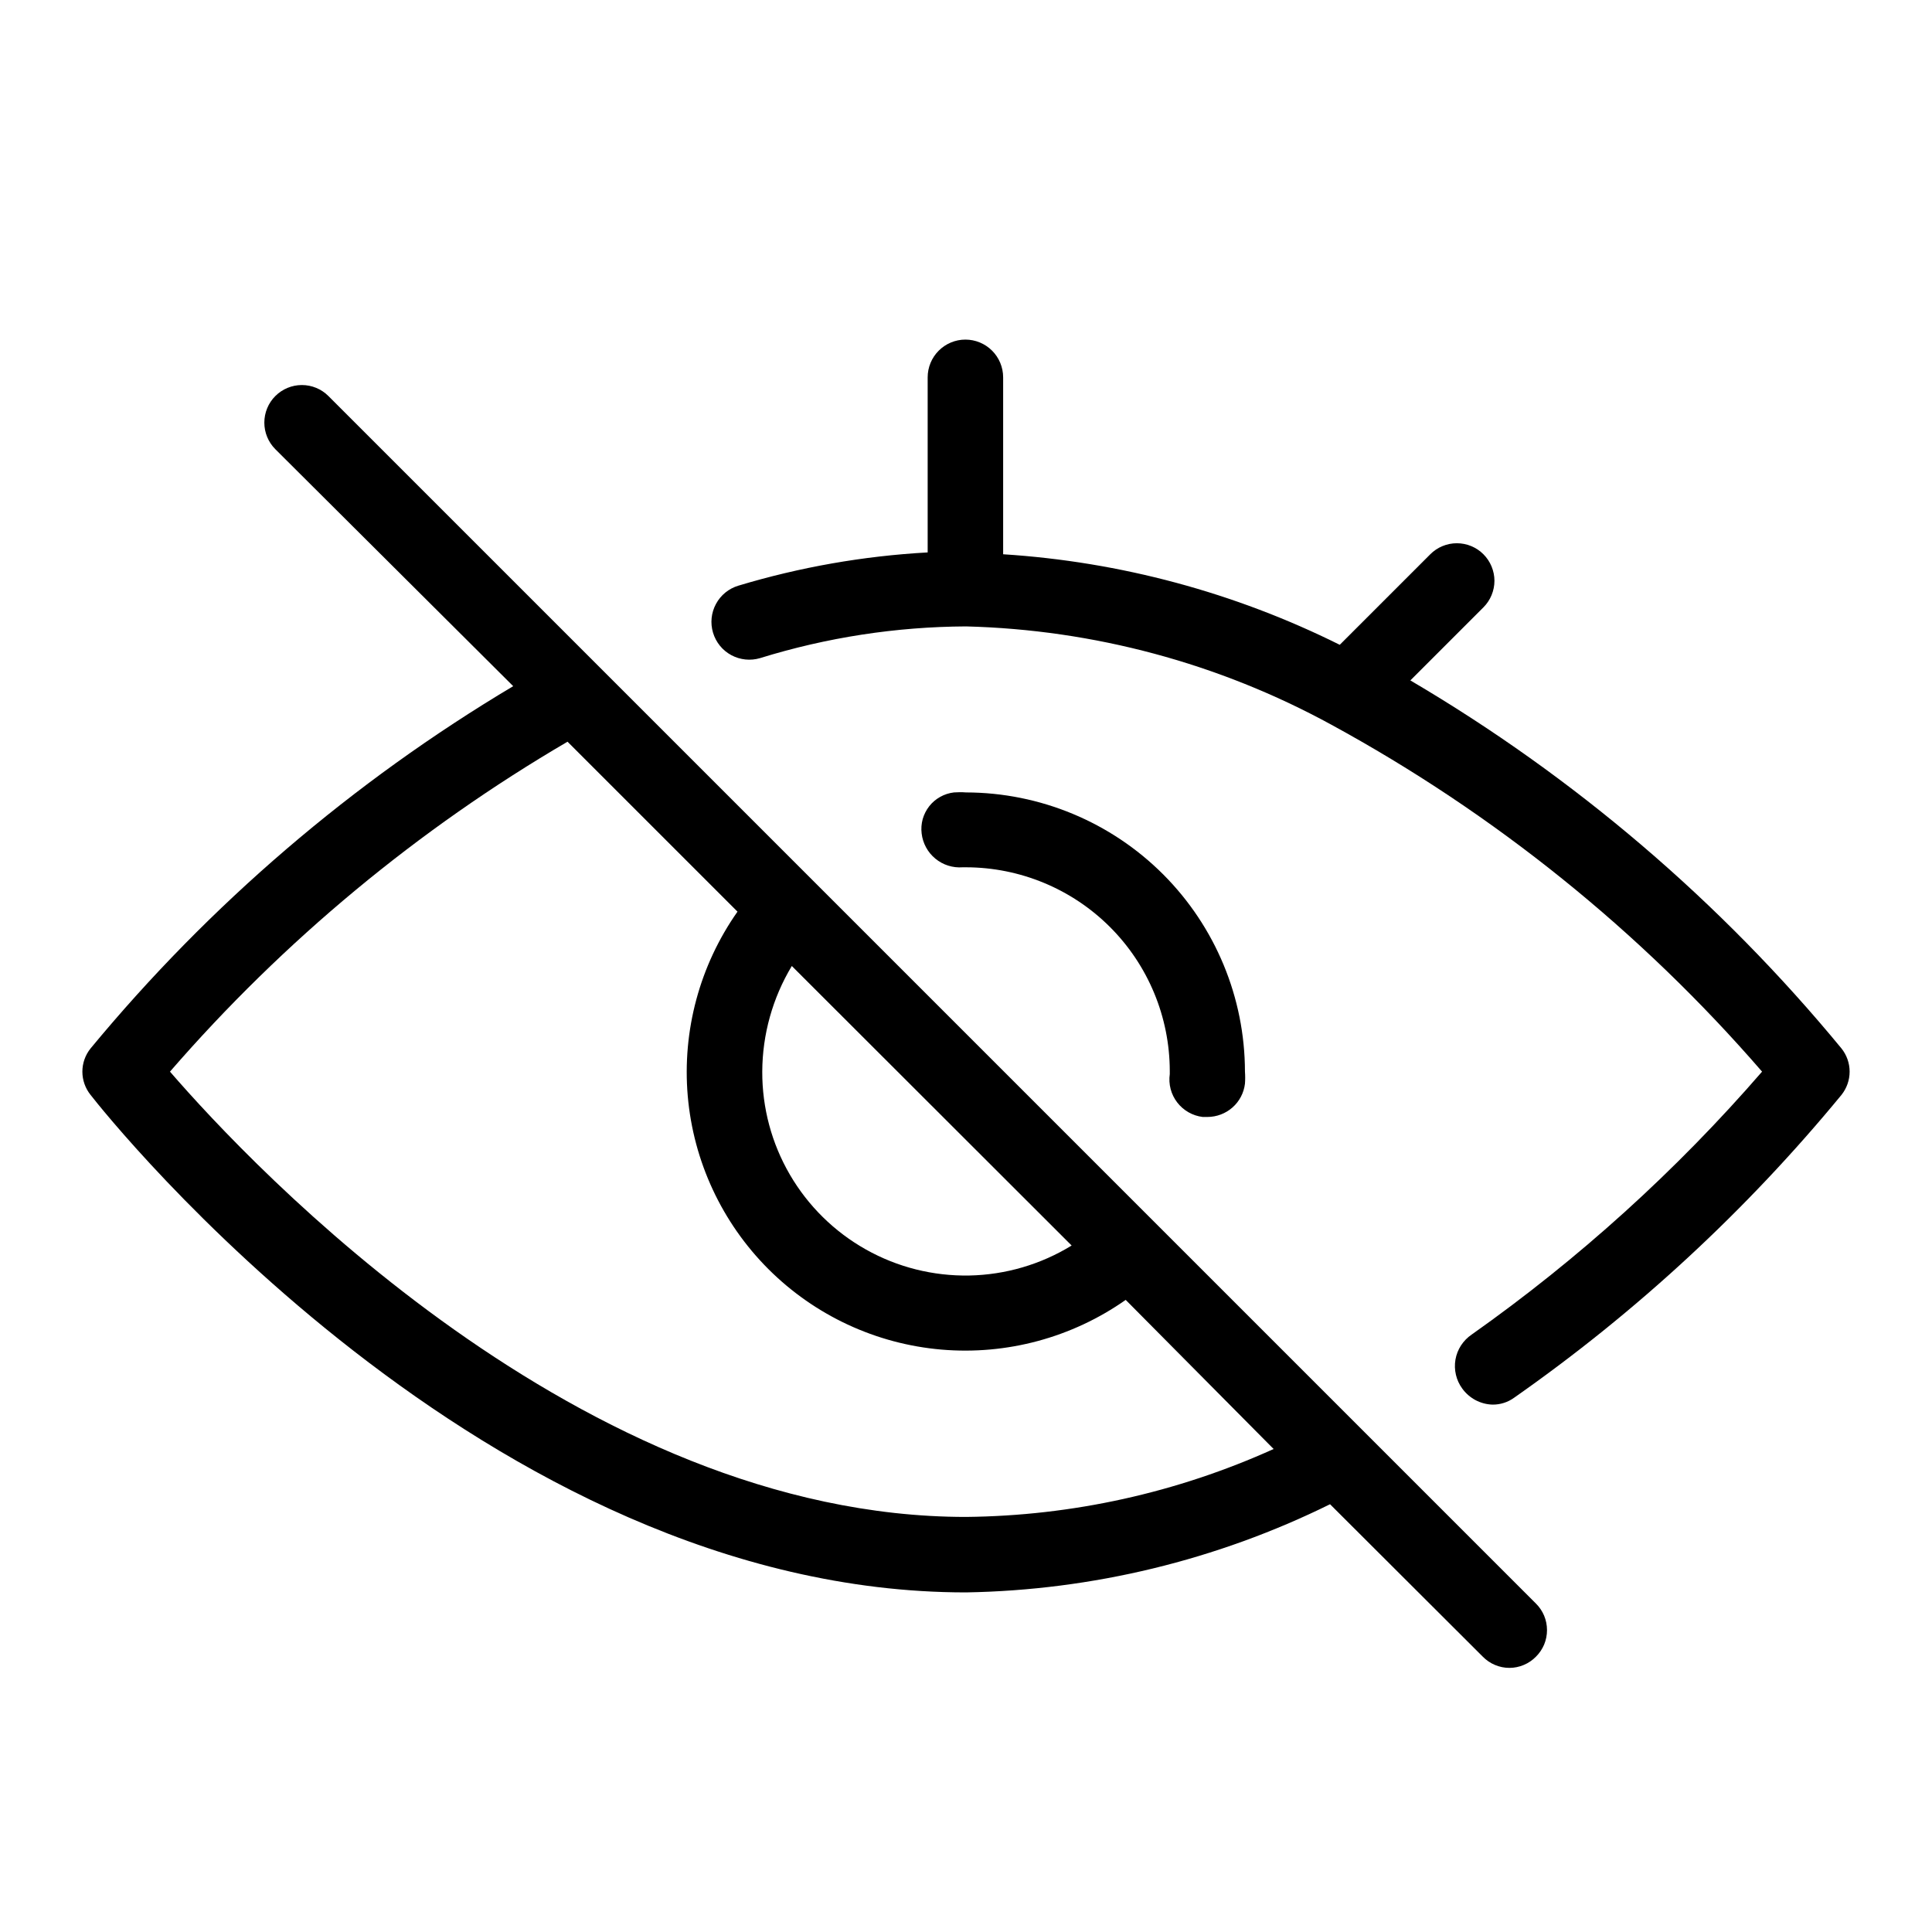
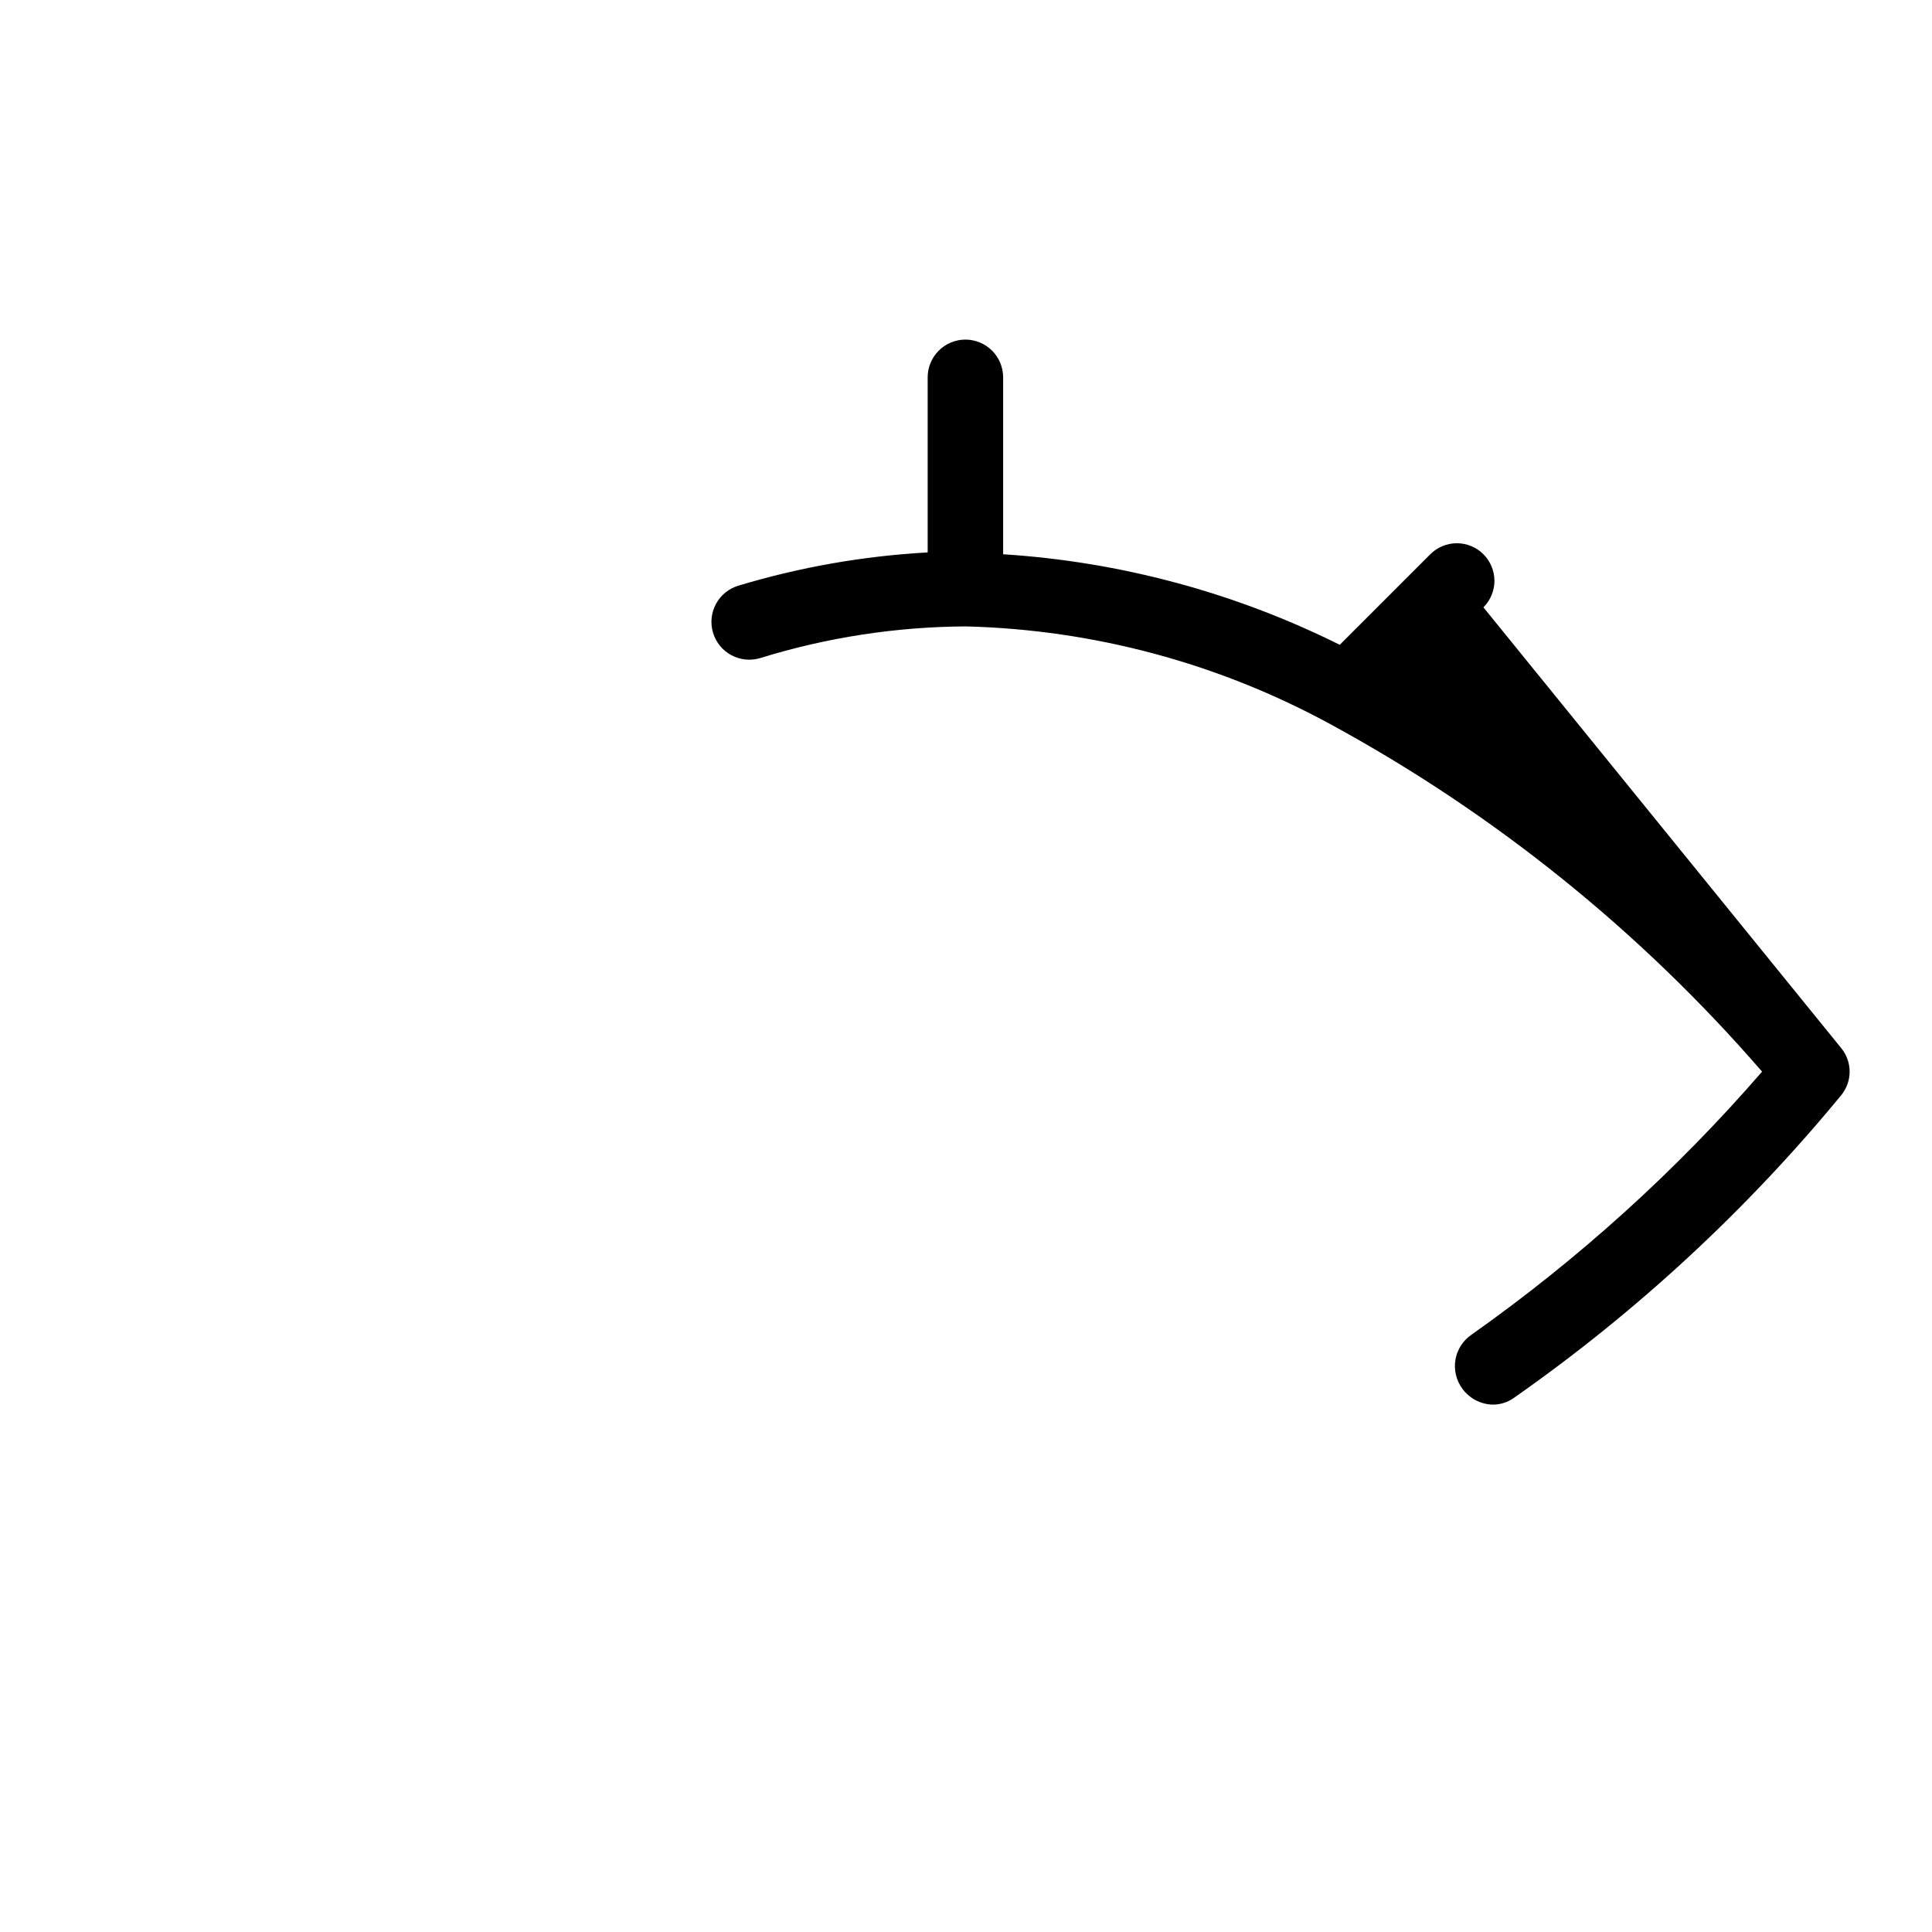
<svg xmlns="http://www.w3.org/2000/svg" width="44" height="44" viewBox="0 0 44 44" fill="none">
-   <path d="M41.938 23.877C39.181 20.531 35.858 17.694 32.12 15.496L33.784 13.832C33.863 13.753 33.926 13.659 33.969 13.555C34.012 13.451 34.035 13.34 34.035 13.227C34.035 13.115 34.012 13.004 33.969 12.9C33.926 12.796 33.863 12.702 33.784 12.623C33.705 12.543 33.61 12.48 33.506 12.437C33.403 12.394 33.291 12.372 33.179 12.372C33.067 12.372 32.955 12.394 32.852 12.437C32.748 12.48 32.653 12.543 32.574 12.623L30.512 14.685C28.119 13.494 25.513 12.793 22.846 12.623V8.594C22.846 8.366 22.755 8.147 22.594 7.986C22.433 7.825 22.214 7.734 21.986 7.734C21.759 7.734 21.54 7.825 21.379 7.986C21.218 8.147 21.127 8.366 21.127 8.594V12.581C19.665 12.662 18.218 12.916 16.817 13.338C16.598 13.403 16.414 13.553 16.306 13.754C16.197 13.955 16.173 14.191 16.239 14.41C16.305 14.629 16.454 14.813 16.656 14.921C16.857 15.029 17.093 15.053 17.311 14.988C18.83 14.517 20.41 14.274 22 14.266C24.909 14.34 27.758 15.106 30.312 16.5C34.032 18.526 37.358 21.204 40.13 24.406C38.175 26.662 35.954 28.672 33.516 30.394C33.419 30.46 33.337 30.544 33.273 30.642C33.21 30.74 33.167 30.849 33.147 30.964C33.127 31.079 33.131 31.197 33.158 31.311C33.184 31.424 33.234 31.531 33.303 31.625C33.382 31.734 33.485 31.823 33.604 31.887C33.724 31.95 33.855 31.985 33.99 31.989C34.168 31.991 34.341 31.936 34.485 31.831C37.27 29.881 39.777 27.561 41.938 24.936C42.058 24.785 42.124 24.599 42.124 24.406C42.124 24.214 42.058 24.027 41.938 23.877Z" fill="black" />
-   <path d="M27.39 25.438H27.5C27.71 25.437 27.913 25.36 28.07 25.221C28.227 25.082 28.328 24.89 28.353 24.681C28.36 24.59 28.36 24.498 28.353 24.406C28.351 22.721 27.681 21.106 26.491 19.914C25.3 18.722 23.685 18.05 22 18.047C21.909 18.04 21.817 18.04 21.725 18.047C21.615 18.06 21.509 18.094 21.413 18.148C21.316 18.202 21.231 18.274 21.163 18.361C21.095 18.448 21.044 18.548 21.014 18.654C20.985 18.761 20.976 18.872 20.99 18.982C21.016 19.206 21.128 19.412 21.302 19.555C21.476 19.699 21.699 19.769 21.925 19.752H22C23.23 19.754 24.41 20.243 25.28 21.113C26.15 21.983 26.639 23.162 26.641 24.392V24.461C26.625 24.575 26.631 24.69 26.66 24.801C26.689 24.912 26.74 25.016 26.81 25.107C26.88 25.198 26.967 25.274 27.067 25.331C27.166 25.388 27.276 25.424 27.39 25.438Z" fill="black" />
-   <path d="M7.48 9.02C7.32 8.859 7.102 8.769 6.875 8.769C6.648 8.769 6.431 8.859 6.27 9.02C6.11 9.18 6.02 9.398 6.02 9.625C6.02 9.852 6.11 10.069 6.27 10.23L11.688 15.627C8.031 17.806 4.775 20.596 2.063 23.877C1.942 24.027 1.876 24.214 1.876 24.406C1.876 24.599 1.942 24.785 2.063 24.936C2.42 25.396 11.062 36.266 22 36.266C24.878 36.217 27.71 35.531 30.291 34.258L33.77 37.73C33.849 37.81 33.943 37.875 34.047 37.918C34.151 37.962 34.262 37.985 34.375 37.985C34.488 37.985 34.599 37.962 34.703 37.918C34.807 37.875 34.901 37.81 34.98 37.73C35.06 37.651 35.123 37.556 35.167 37.453C35.21 37.349 35.232 37.237 35.232 37.125C35.232 37.012 35.21 36.901 35.167 36.797C35.123 36.693 35.06 36.599 34.98 36.52L7.48 9.02ZM18.033 22L24.406 28.366C23.704 28.797 22.899 29.033 22.075 29.049C21.251 29.064 20.438 28.86 19.72 28.456C19.001 28.052 18.404 27.464 17.989 26.752C17.574 26.04 17.357 25.23 17.36 24.406C17.363 23.558 17.596 22.726 18.033 22ZM22 34.547C13.235 34.547 5.734 26.558 3.871 24.406C6.458 21.424 9.517 18.885 12.925 16.892L16.796 20.762C15.936 21.985 15.535 23.471 15.663 24.96C15.792 26.449 16.442 27.844 17.498 28.901C18.555 29.958 19.951 30.608 21.44 30.736C22.928 30.864 24.415 30.463 25.637 29.604L29.006 33C26.803 33.996 24.418 34.523 22 34.547Z" fill="black" />
+   <path d="M41.938 23.877L33.784 13.832C33.863 13.753 33.926 13.659 33.969 13.555C34.012 13.451 34.035 13.34 34.035 13.227C34.035 13.115 34.012 13.004 33.969 12.9C33.926 12.796 33.863 12.702 33.784 12.623C33.705 12.543 33.61 12.48 33.506 12.437C33.403 12.394 33.291 12.372 33.179 12.372C33.067 12.372 32.955 12.394 32.852 12.437C32.748 12.48 32.653 12.543 32.574 12.623L30.512 14.685C28.119 13.494 25.513 12.793 22.846 12.623V8.594C22.846 8.366 22.755 8.147 22.594 7.986C22.433 7.825 22.214 7.734 21.986 7.734C21.759 7.734 21.54 7.825 21.379 7.986C21.218 8.147 21.127 8.366 21.127 8.594V12.581C19.665 12.662 18.218 12.916 16.817 13.338C16.598 13.403 16.414 13.553 16.306 13.754C16.197 13.955 16.173 14.191 16.239 14.41C16.305 14.629 16.454 14.813 16.656 14.921C16.857 15.029 17.093 15.053 17.311 14.988C18.83 14.517 20.41 14.274 22 14.266C24.909 14.34 27.758 15.106 30.312 16.5C34.032 18.526 37.358 21.204 40.13 24.406C38.175 26.662 35.954 28.672 33.516 30.394C33.419 30.46 33.337 30.544 33.273 30.642C33.21 30.74 33.167 30.849 33.147 30.964C33.127 31.079 33.131 31.197 33.158 31.311C33.184 31.424 33.234 31.531 33.303 31.625C33.382 31.734 33.485 31.823 33.604 31.887C33.724 31.95 33.855 31.985 33.99 31.989C34.168 31.991 34.341 31.936 34.485 31.831C37.27 29.881 39.777 27.561 41.938 24.936C42.058 24.785 42.124 24.599 42.124 24.406C42.124 24.214 42.058 24.027 41.938 23.877Z" fill="black" />
</svg>